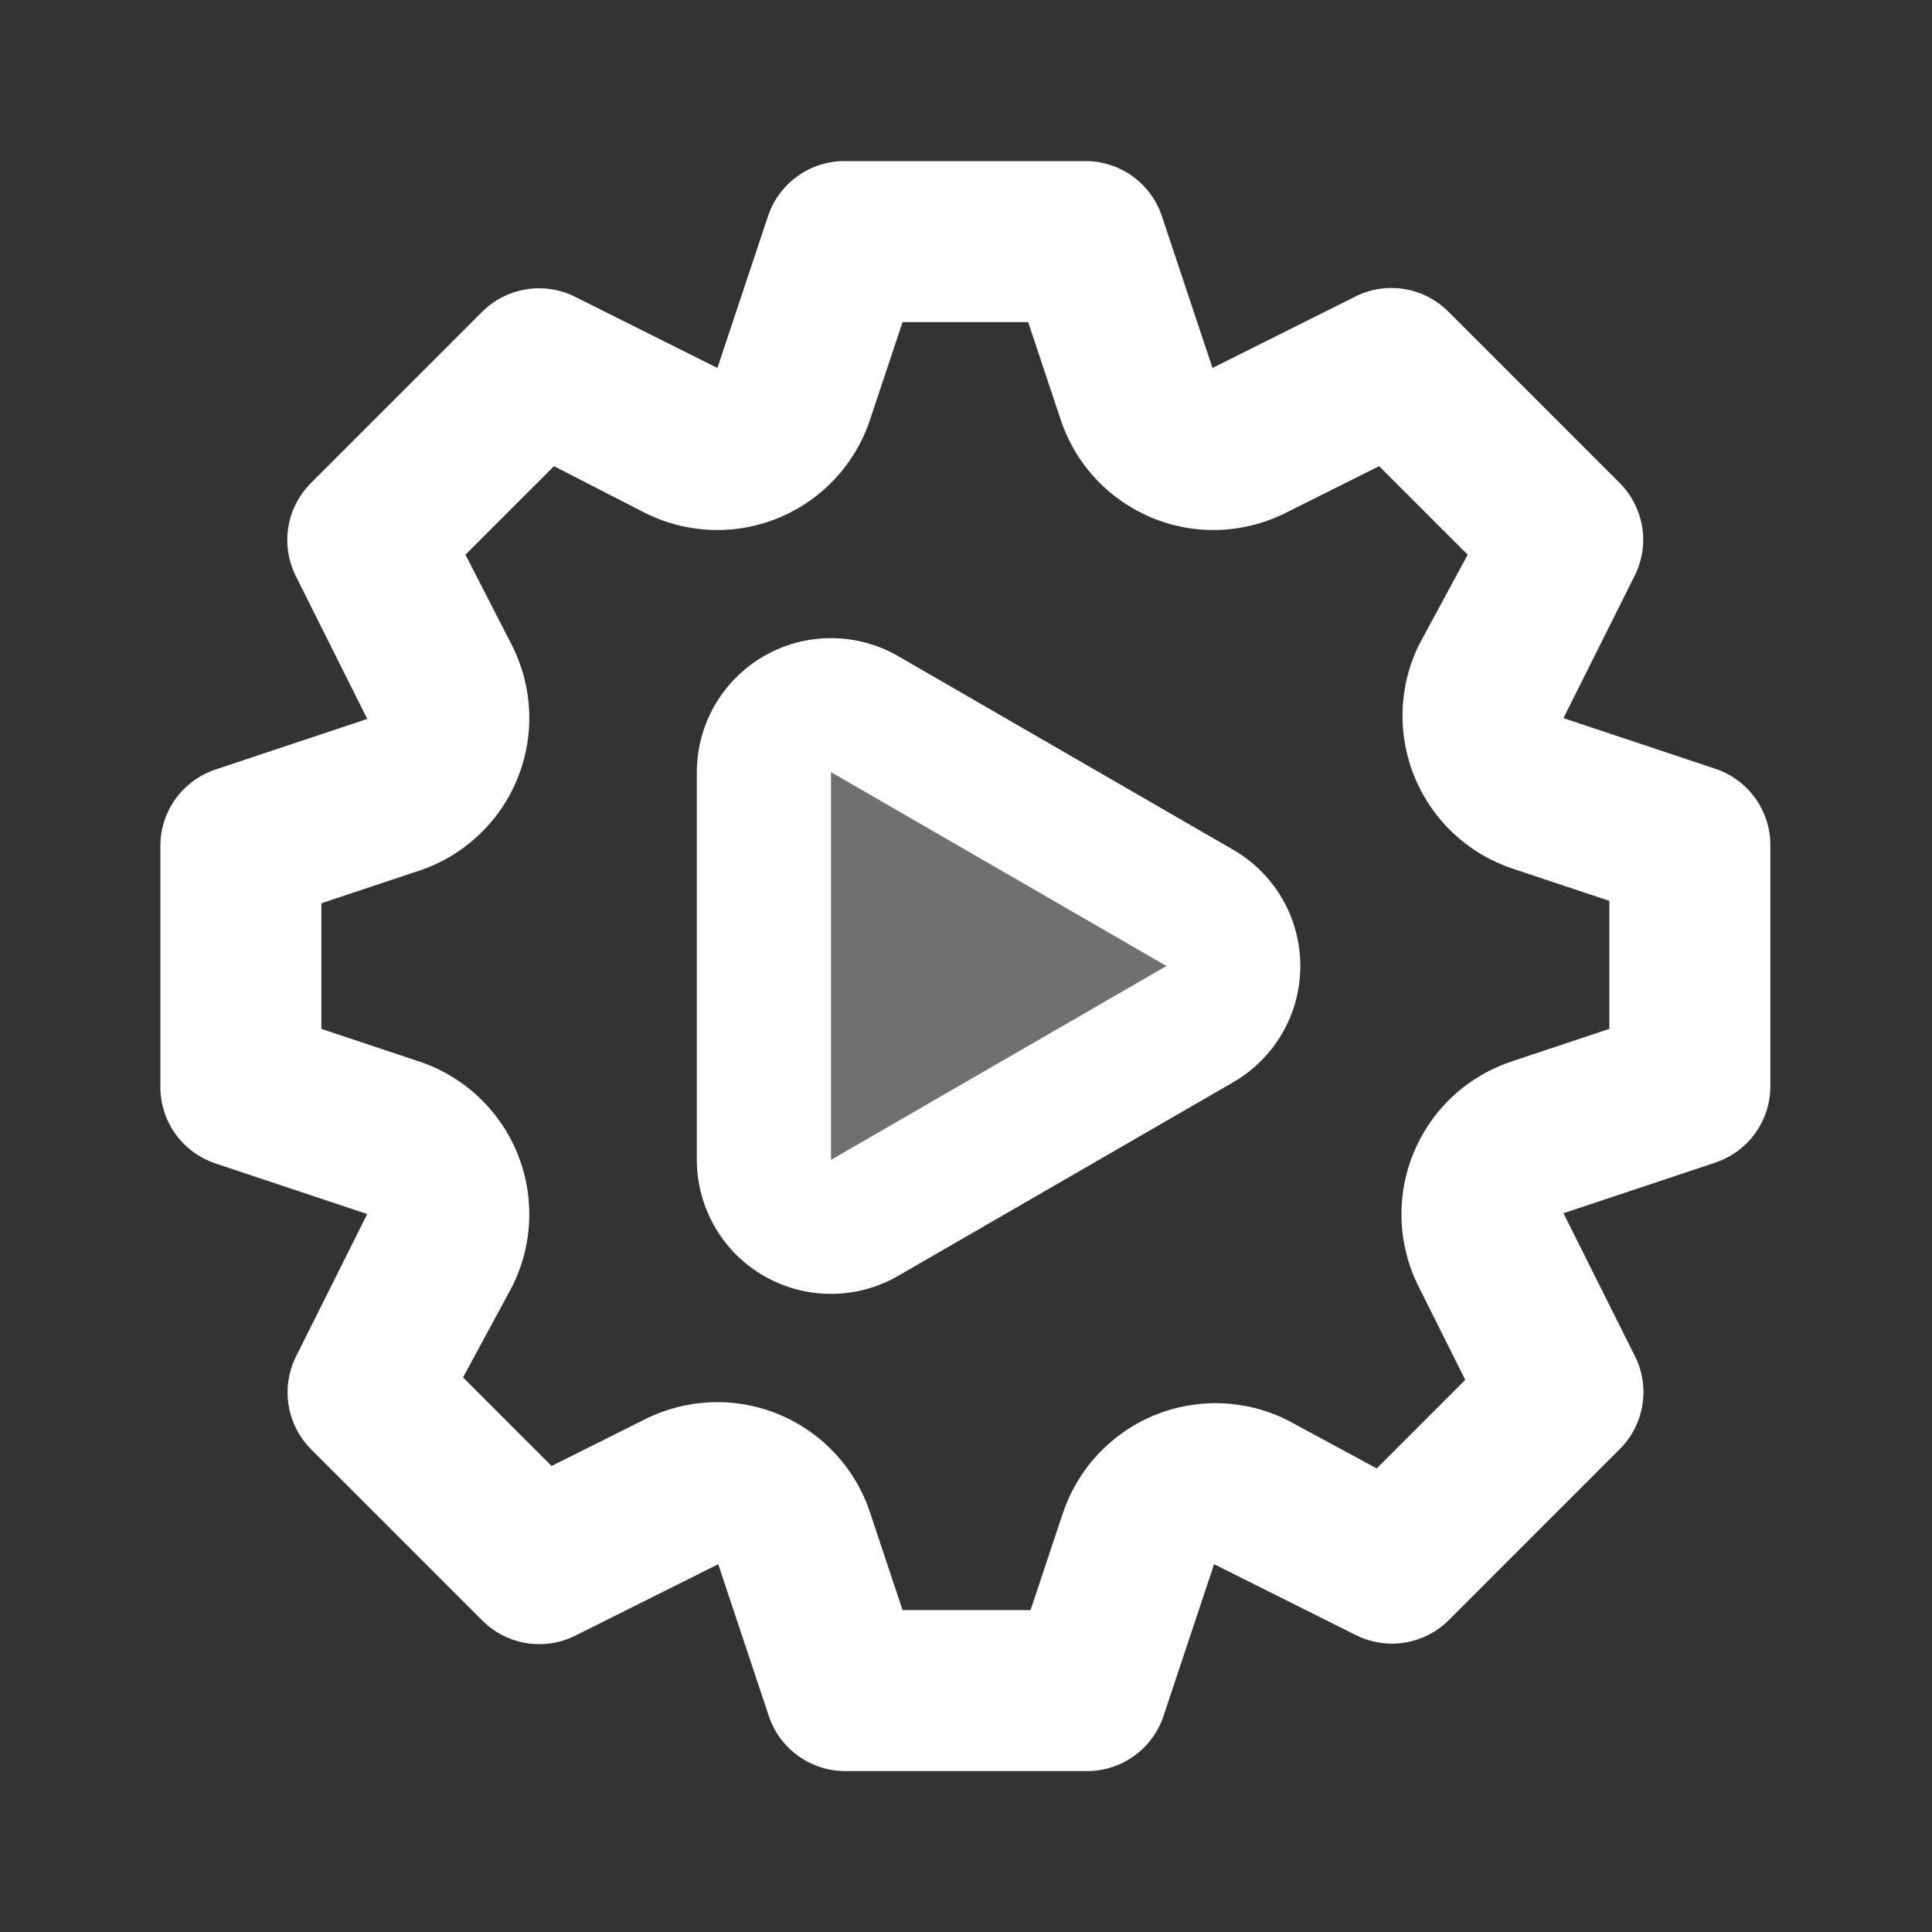
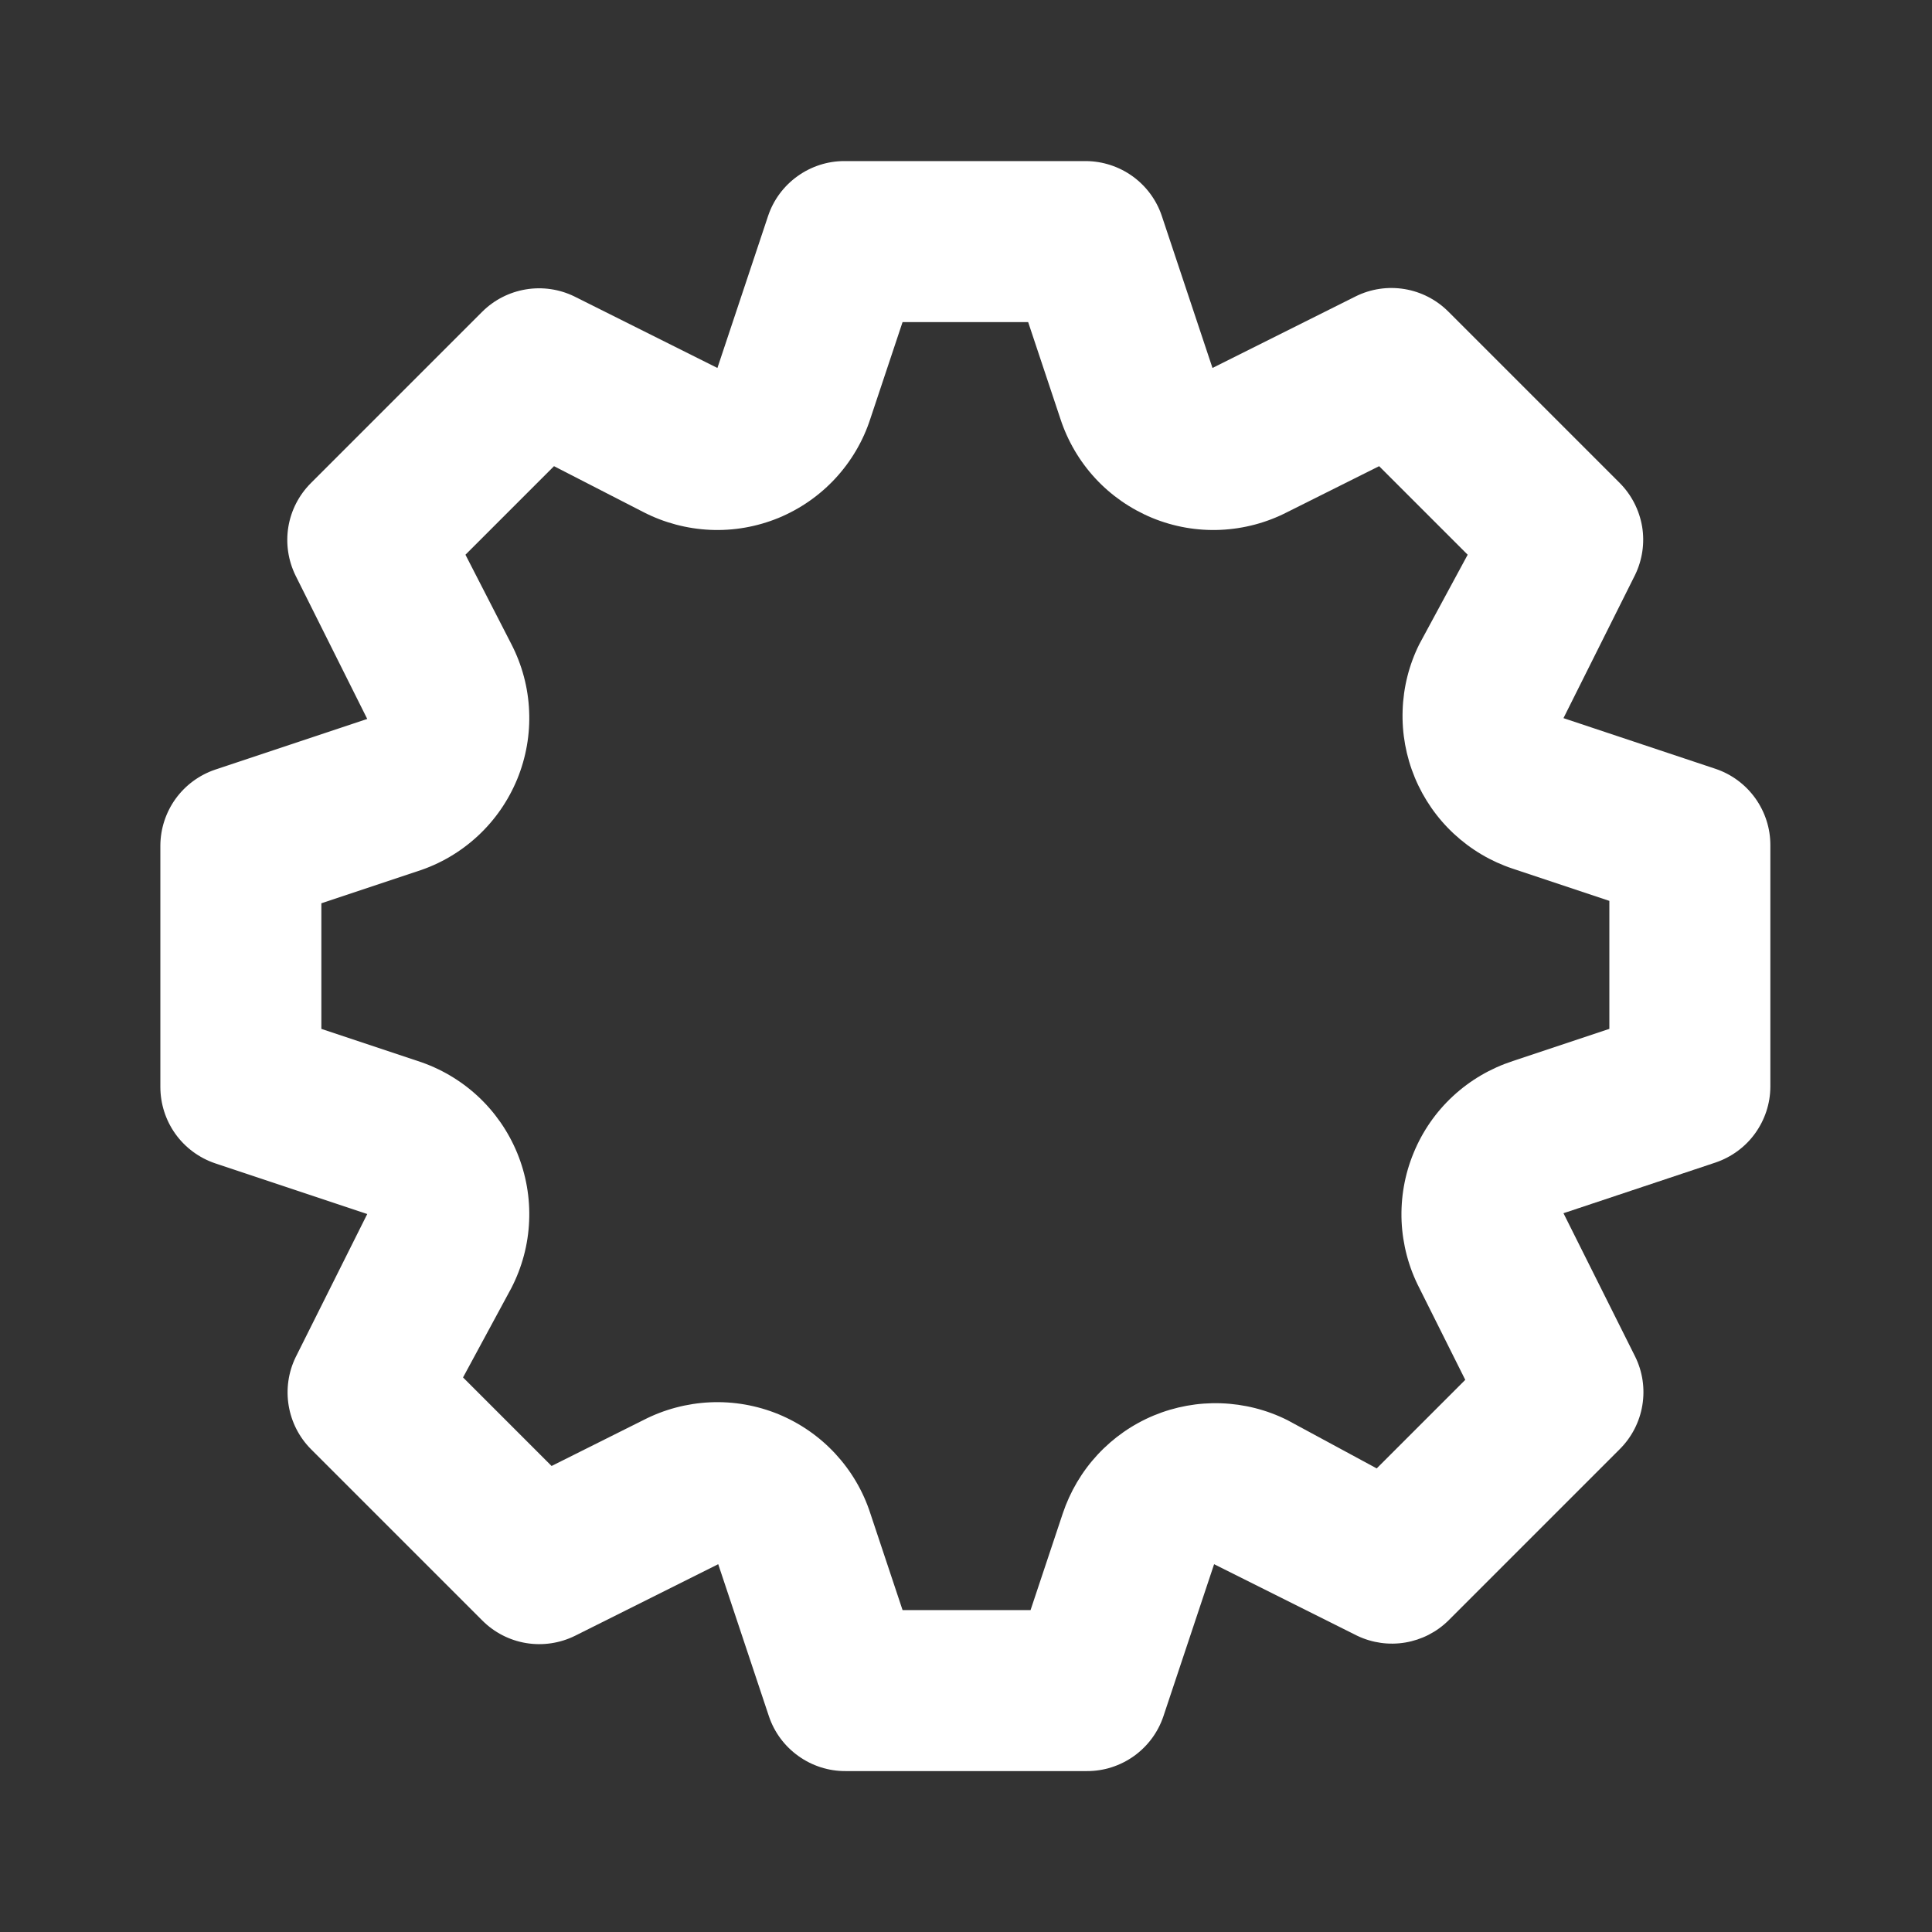
<svg xmlns="http://www.w3.org/2000/svg" width="24" height="24" viewBox="0 0 24 24" fill="none">
  <rect x="0" y="0" width="24" height="24" fill="#333333" stroke="none" />
-   <path opacity="0.3" d="M9.5 15V9L15.5 12L9.5 15Z" fill="white" />
  <path d="M21.312 9.551L19.422 8.921L20.312 7.141C20.402 6.955 20.433 6.745 20.399 6.541C20.364 6.337 20.268 6.148 20.122 6.001L17.992 3.871C17.844 3.723 17.654 3.625 17.448 3.591C17.241 3.557 17.03 3.588 16.842 3.681L15.062 4.571L14.432 2.681C14.366 2.484 14.239 2.313 14.071 2.191C13.902 2.069 13.7 2.003 13.492 2.001H10.492C10.283 2 10.078 2.066 9.908 2.188C9.737 2.31 9.609 2.482 9.542 2.681L8.912 4.571L7.132 3.681C6.946 3.591 6.736 3.561 6.532 3.595C6.328 3.629 6.139 3.725 5.992 3.871L3.862 6.001C3.714 6.149 3.616 6.339 3.582 6.545C3.548 6.752 3.58 6.963 3.672 7.151L4.562 8.931L2.672 9.561C2.475 9.628 2.304 9.754 2.182 9.922C2.06 10.091 1.994 10.293 1.992 10.501V13.501C1.992 13.711 2.057 13.915 2.179 14.086C2.301 14.256 2.474 14.384 2.672 14.451L4.562 15.081L3.672 16.861C3.582 17.047 3.552 17.257 3.586 17.461C3.62 17.665 3.716 17.854 3.862 18.001L5.992 20.131C6.14 20.279 6.33 20.377 6.537 20.411C6.743 20.445 6.955 20.413 7.142 20.321L8.922 19.431L9.552 21.321C9.619 21.52 9.747 21.692 9.918 21.814C10.088 21.936 10.293 22.002 10.502 22.001H13.502C13.712 22.002 13.916 21.936 14.087 21.814C14.257 21.692 14.385 21.52 14.452 21.321L15.082 19.431L16.862 20.321C17.047 20.409 17.255 20.438 17.457 20.404C17.659 20.37 17.846 20.275 17.992 20.131L20.122 18.001C20.27 17.853 20.368 17.663 20.402 17.456C20.436 17.25 20.405 17.038 20.312 16.851L19.422 15.071L21.312 14.441C21.509 14.374 21.681 14.248 21.802 14.08C21.924 13.911 21.991 13.709 21.992 13.501V10.501C21.993 10.291 21.927 10.087 21.805 9.916C21.683 9.746 21.511 9.618 21.312 9.551ZM19.992 12.781L18.792 13.181C18.516 13.271 18.263 13.419 18.05 13.616C17.837 13.813 17.67 14.054 17.56 14.323C17.449 14.591 17.399 14.88 17.411 15.17C17.424 15.46 17.499 15.743 17.632 16.001L18.202 17.141L17.102 18.241L15.992 17.641C15.736 17.513 15.455 17.442 15.168 17.432C14.882 17.422 14.597 17.474 14.332 17.584C14.068 17.694 13.83 17.86 13.635 18.07C13.44 18.28 13.293 18.529 13.202 18.801L12.802 20.001H11.212L10.812 18.801C10.723 18.525 10.574 18.272 10.377 18.059C10.18 17.846 9.939 17.679 9.671 17.568C9.402 17.458 9.113 17.407 8.823 17.42C8.534 17.433 8.25 17.508 7.992 17.641L6.852 18.211L5.752 17.111L6.352 16.001C6.485 15.743 6.561 15.46 6.573 15.17C6.586 14.88 6.535 14.591 6.425 14.323C6.314 14.054 6.147 13.813 5.934 13.616C5.721 13.419 5.468 13.271 5.192 13.181L3.992 12.781V11.221L5.192 10.821C5.468 10.732 5.721 10.583 5.934 10.386C6.147 10.189 6.314 9.948 6.425 9.679C6.535 9.411 6.586 9.122 6.573 8.832C6.561 8.542 6.485 8.259 6.352 8.001L5.782 6.891L6.882 5.791L7.992 6.361C8.25 6.494 8.534 6.569 8.823 6.582C9.113 6.595 9.402 6.544 9.671 6.434C9.939 6.323 10.18 6.156 10.377 5.943C10.574 5.73 10.723 5.477 10.812 5.201L11.212 4.001H12.772L13.172 5.201C13.262 5.477 13.41 5.73 13.607 5.943C13.804 6.156 14.046 6.323 14.314 6.434C14.582 6.544 14.871 6.595 15.161 6.582C15.451 6.569 15.734 6.494 15.992 6.361L17.132 5.791L18.232 6.891L17.632 8.001C17.504 8.257 17.433 8.538 17.424 8.825C17.414 9.111 17.466 9.396 17.576 9.661C17.686 9.925 17.851 10.163 18.061 10.358C18.271 10.553 18.52 10.701 18.792 10.791L19.992 11.191V12.781Z" fill="white" />
-   <path d="M15.323 10.558L11.156 8.15C10.903 8.004 10.616 7.927 10.323 7.927C10.031 7.927 9.744 8.004 9.49 8.15C9.237 8.296 9.027 8.506 8.88 8.759C8.734 9.012 8.657 9.299 8.656 9.592V14.408C8.657 14.701 8.734 14.988 8.88 15.241C9.026 15.494 9.236 15.704 9.49 15.85C9.743 15.996 10.03 16.073 10.323 16.073C10.616 16.073 10.903 15.996 11.156 15.85L15.323 13.442C15.575 13.295 15.785 13.085 15.931 12.832C16.077 12.579 16.153 12.292 16.153 12C16.153 11.708 16.077 11.421 15.931 11.168C15.785 10.915 15.575 10.705 15.323 10.558ZM14.49 12L10.323 14.408V9.592L14.49 12Z" fill="white" />
</svg>